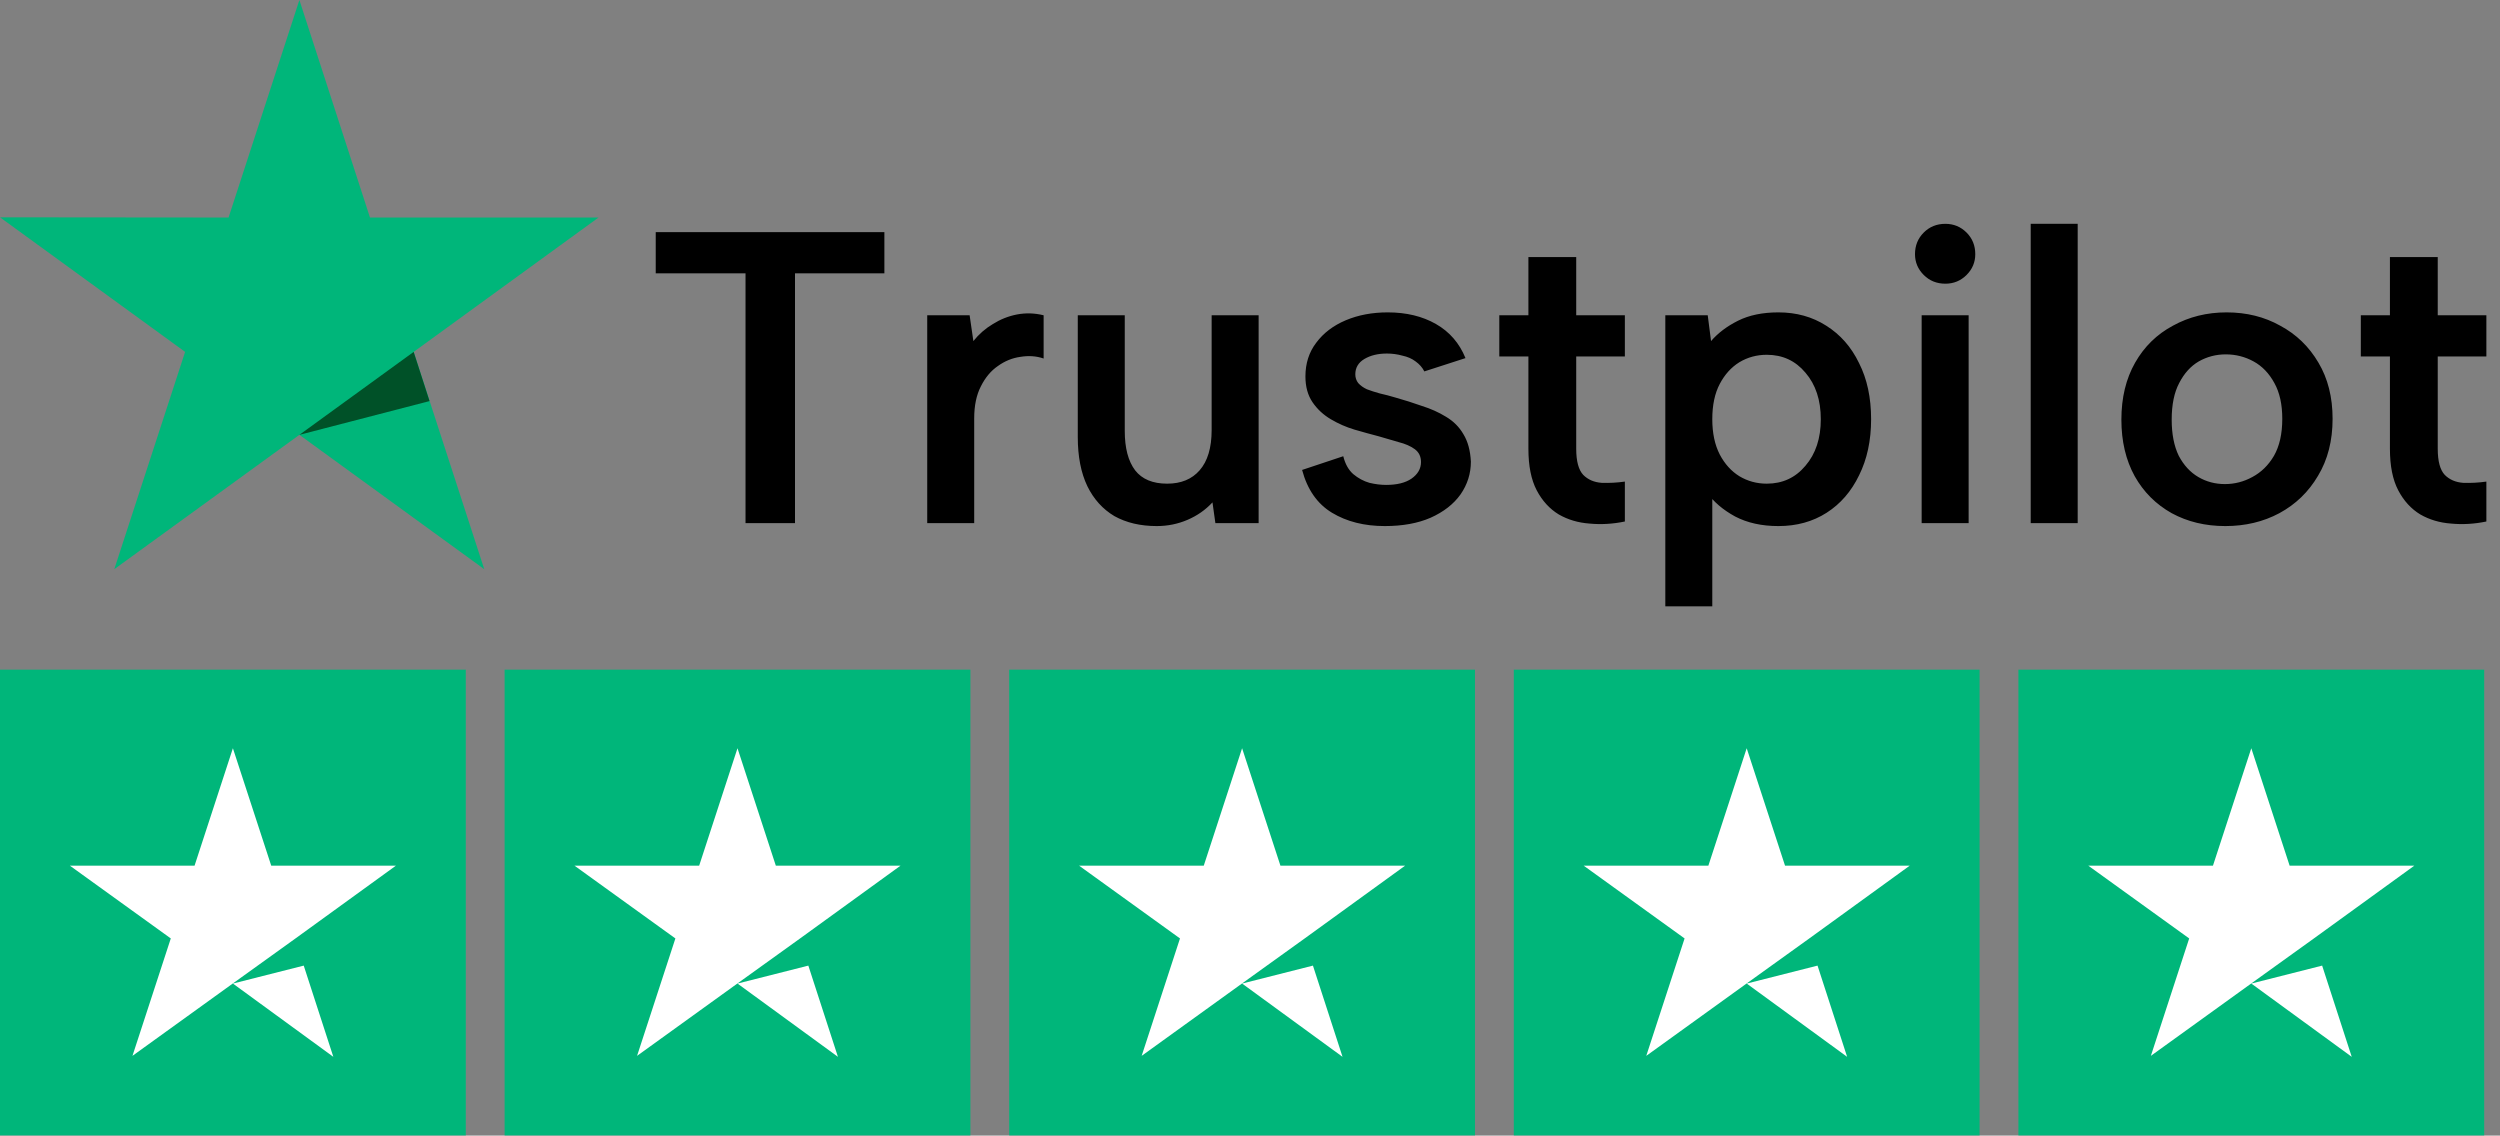
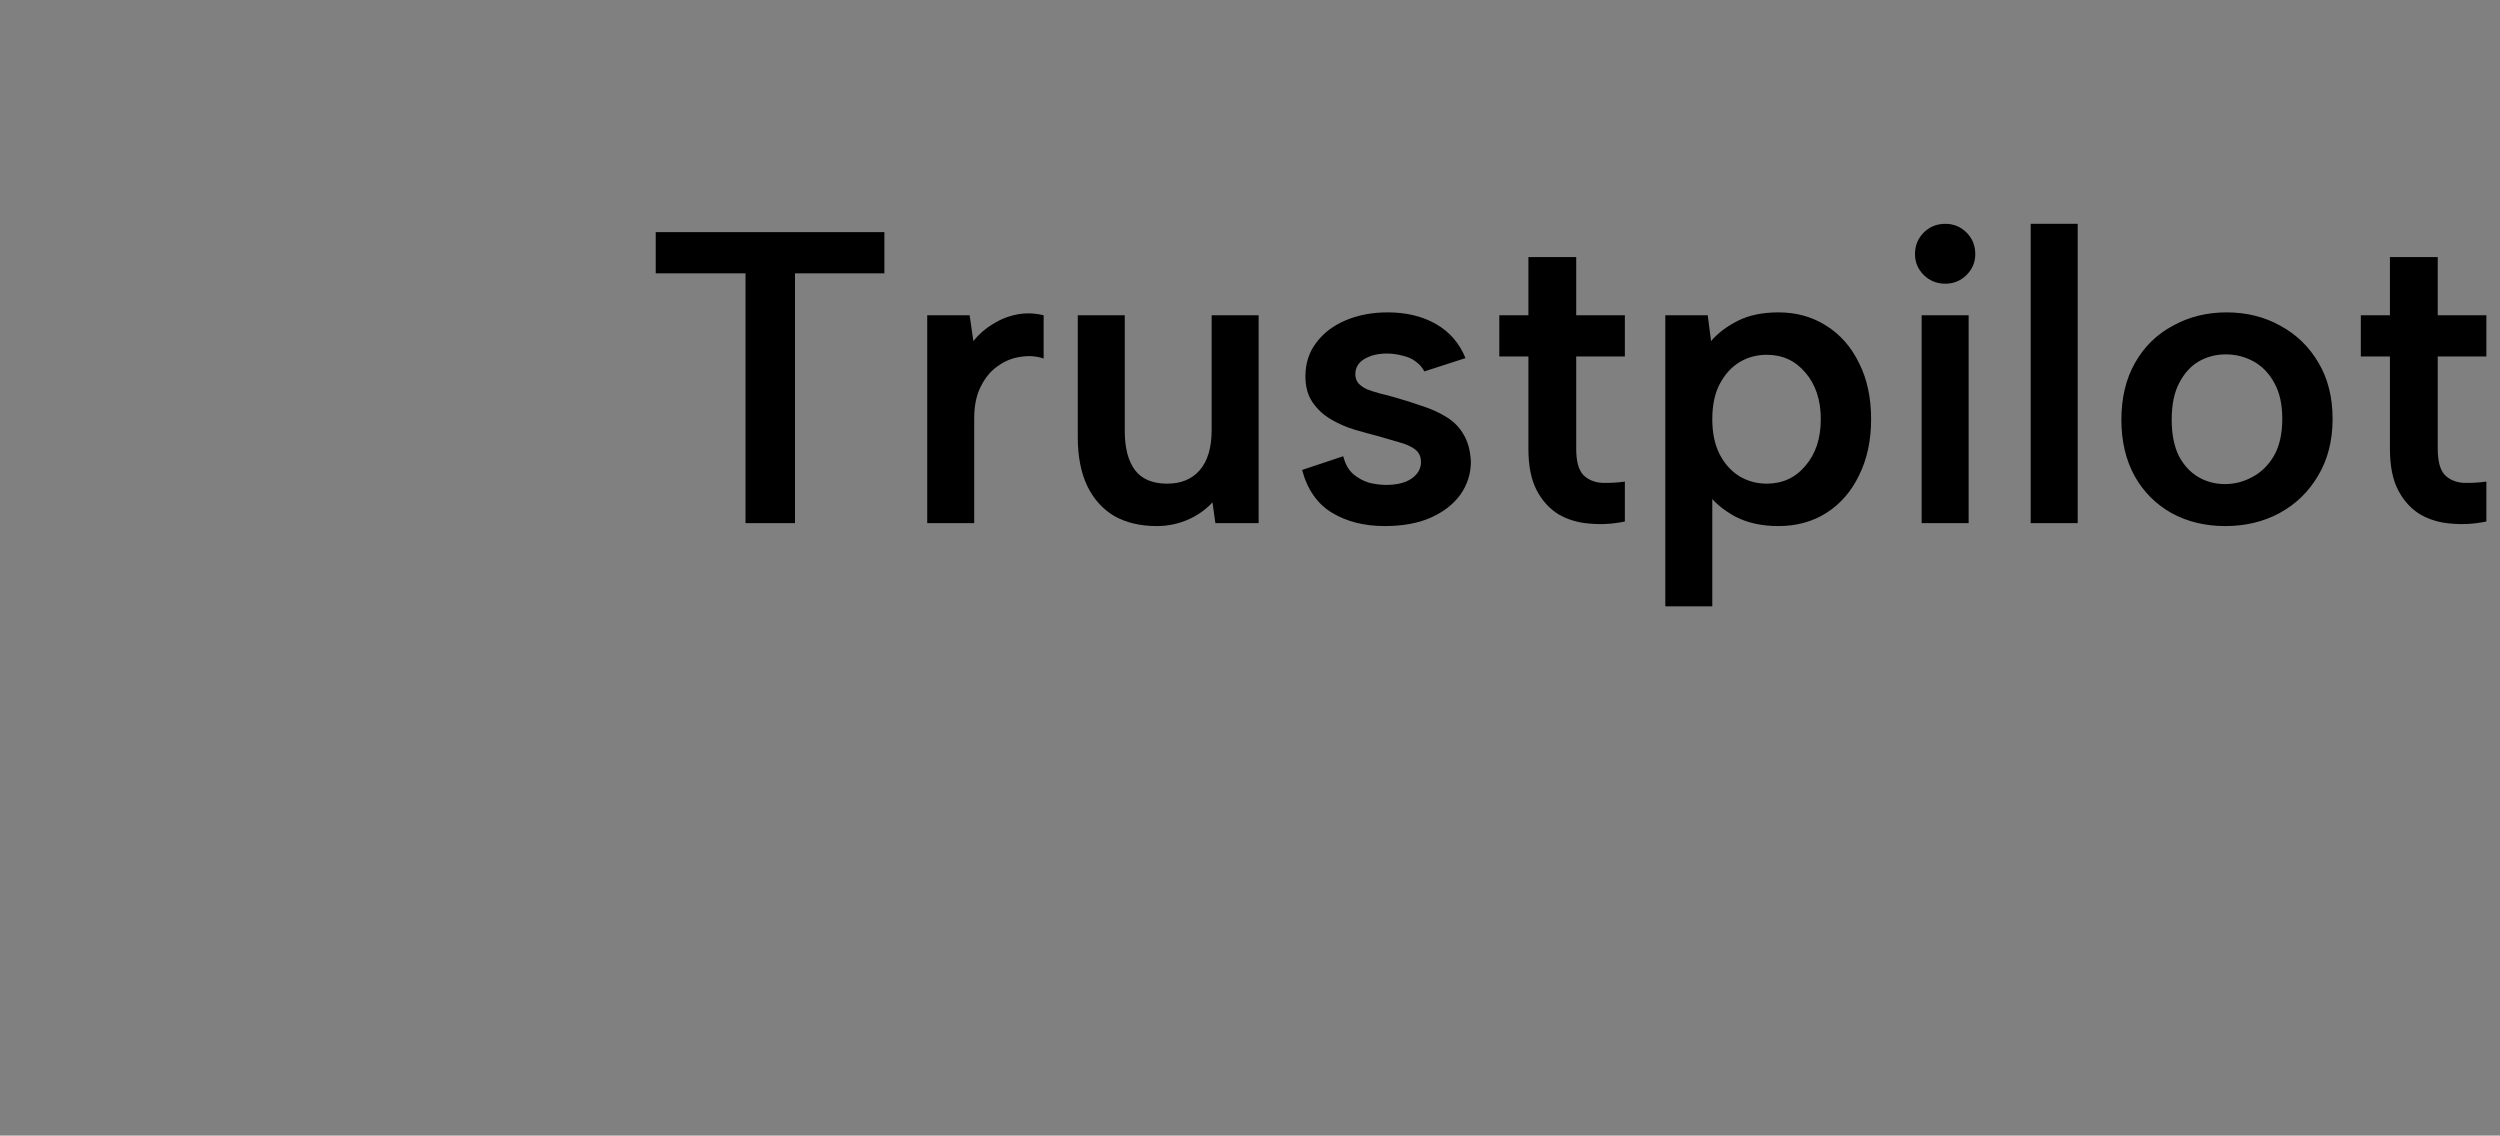
<svg xmlns="http://www.w3.org/2000/svg" width="1792" height="814" viewBox="0 0 1792 814" fill="none">
  <rect x="0" y="0" width="1792" height="814" fill="#808080" stroke="none" />
-   <path d="M429.03 155.92H265.201L214.597 0L163.829 155.93L0 155.767L132.682 252.233L81.915 408L214.597 311.697L347.116 408L296.512 252.233L429.03 155.92Z" fill="#00B67A" />
-   <path d="M307.896 287.497L296.512 252.232L214.597 311.696L307.896 287.497Z" fill="#005128" />
-   <path d="M0 480H333.875V813.875H0V480ZM361.698 480H695.573V813.875H361.698V480ZM723.396 480H1057.27V813.875H723.396V480ZM1085.09 480H1418.97V813.875H1085.09V480ZM1446.79 480H1780.67V813.875H1446.79V480Z" fill="#00B67A" />
-   <path d="M166.938 705.018L217.714 692.15L238.929 757.534L166.938 705.018ZM283.794 620.506H194.413L166.938 536.341L139.462 620.506H50.081L122.421 672.674L94.946 756.838L167.285 704.67L211.802 672.674L283.794 620.506ZM528.635 705.018L579.412 692.15L600.627 757.534L528.635 705.018ZM645.492 620.506H556.111L528.635 536.341L501.16 620.506H411.779L484.119 672.674L456.644 756.838L528.983 704.67L573.5 672.674L645.492 620.506ZM890.333 705.018L941.11 692.15L962.325 757.534L890.333 705.018ZM1007.19 620.506H917.808L890.333 536.341L862.858 620.506H773.477L845.817 672.674L818.342 756.838L890.681 704.67L935.198 672.674L1007.19 620.506ZM1252.03 705.018L1302.81 692.15L1324.02 757.534L1252.03 705.018ZM1368.89 620.506H1279.51L1252.03 536.341L1224.56 620.506H1135.17L1207.51 672.674L1180.04 756.838L1252.38 704.67L1296.9 672.674L1368.89 620.506ZM1613.73 705.018L1664.51 692.15L1685.72 757.534L1613.73 705.018ZM1730.59 620.506H1641.2L1613.73 536.341L1586.25 620.506H1496.87L1569.21 672.674L1541.74 756.838L1614.08 704.67L1658.59 672.674L1730.59 620.506Z" fill="white" />
  <path d="M470.026 166.4H633.926V195.902H569.856V375H534.394V195.902H470.026V166.4ZM664.634 226H695.03L697.712 244.476C701.685 239.509 706.354 235.437 711.718 232.258C717.082 228.881 722.843 226.596 729.002 225.404C735.359 224.212 741.717 224.411 748.074 226V256.992C742.909 255.204 737.346 254.807 731.386 255.8C725.625 256.595 720.261 258.78 715.294 262.356C710.327 265.733 706.255 270.601 703.076 276.958C699.897 283.117 698.308 290.765 698.308 299.904V375H664.634V226ZM902.182 375H871.19L869.104 360.1C864.137 365.464 858.177 369.636 851.224 372.616C844.271 375.596 836.92 377.086 829.172 377.086C817.451 377.086 807.319 374.702 798.776 369.934C790.432 364.967 783.975 357.815 779.406 348.478C774.837 338.942 772.552 327.221 772.552 313.314V226H806.226V308.844C806.226 321.161 808.709 330.598 813.676 337.154C818.643 343.511 826.291 346.69 836.622 346.69C846.555 346.69 854.303 343.511 859.866 337.154C865.627 330.598 868.508 320.963 868.508 308.248V226H902.182V375ZM962.846 327.022C964.236 332.585 966.62 336.856 969.998 339.836C973.574 342.816 977.448 344.902 981.62 346.094C985.792 347.087 989.765 347.584 993.54 347.584C1001.29 347.584 1007.35 346.094 1011.72 343.114C1016.29 339.935 1018.57 335.962 1018.57 331.194C1018.57 327.221 1017.08 324.141 1014.1 321.956C1011.12 319.771 1007.25 318.082 1002.48 316.89C997.91 315.499 993.142 314.109 988.176 312.718C982.812 311.327 977.05 309.738 970.892 307.95C964.932 306.162 959.27 303.679 953.906 300.5C948.542 297.321 944.171 293.249 940.794 288.282C937.416 283.315 935.728 277.157 935.728 269.806C935.728 260.469 938.31 252.423 943.476 245.668C948.641 238.715 955.694 233.351 964.634 229.576C973.574 225.801 983.606 223.914 994.732 223.914C1008.04 223.914 1019.57 226.695 1029.3 232.258C1039.03 237.821 1046.09 245.966 1050.46 256.694L1020.96 266.23C1019.57 263.449 1017.48 261.065 1014.7 259.078C1012.12 257.091 1008.94 255.701 1005.16 254.906C1001.59 253.913 997.91 253.416 994.136 253.416C987.778 253.416 982.414 254.707 978.044 257.29C973.673 259.873 971.488 263.548 971.488 268.316C971.488 270.7 972.183 272.786 973.574 274.574C975.163 276.362 977.249 277.852 979.832 279.044C982.414 280.037 985.494 281.031 989.07 282.024C992.646 282.819 996.42 283.812 1000.39 285.004C1006.75 286.792 1013.01 288.779 1019.17 290.964C1025.53 292.951 1031.29 295.533 1036.45 298.712C1041.82 301.891 1045.99 306.063 1048.97 311.228C1052.15 316.393 1053.93 322.949 1054.33 330.896C1054.33 339.439 1051.85 347.286 1046.88 354.438C1041.92 361.391 1034.76 366.954 1025.43 371.126C1016.29 375.099 1005.36 377.086 992.646 377.086C977.944 377.086 965.329 373.907 954.8 367.55C944.27 361.193 937.118 350.961 933.344 336.856L962.846 327.022ZM1095.56 226V184.28H1129.83V226H1164.7V255.502H1129.83V321.658C1129.83 330.598 1131.52 336.856 1134.9 340.432C1138.27 343.809 1142.64 345.697 1148.01 346.094C1153.57 346.293 1159.13 345.995 1164.7 345.2V373.808C1156.15 375.596 1147.71 376.093 1139.37 375.298C1131.22 374.702 1123.87 372.517 1117.31 368.742C1110.76 364.769 1105.49 359.007 1101.52 351.458C1097.55 343.909 1095.56 333.975 1095.56 321.658V255.502H1074.7V226H1095.56ZM1223.5 352.948L1227.37 352.054V434.6H1193.7V226H1224.1L1226.48 244.476C1231.45 238.715 1237.9 233.847 1245.85 229.874C1253.8 225.901 1263.43 223.914 1274.76 223.914C1287.67 223.914 1299.09 227.093 1309.03 233.45C1319.16 239.807 1327.01 248.747 1332.57 260.27C1338.33 271.594 1341.21 285.004 1341.21 300.5C1341.21 315.797 1338.33 329.207 1332.57 340.73C1327.01 352.253 1319.26 361.193 1309.32 367.55C1299.39 373.907 1287.87 377.086 1274.76 377.086C1262.84 377.086 1252.51 374.801 1243.76 370.232C1235.02 365.464 1228.27 359.703 1223.5 352.948ZM1305.15 300.5C1305.15 286.792 1301.48 275.667 1294.13 267.124C1286.97 258.581 1277.74 254.31 1266.41 254.31C1259.26 254.31 1252.7 256.098 1246.74 259.674C1240.98 263.25 1236.31 268.415 1232.74 275.17C1229.16 281.925 1227.37 290.368 1227.37 300.5C1227.37 310.433 1229.16 318.877 1232.74 325.83C1236.31 332.585 1240.98 337.75 1246.74 341.326C1252.7 344.902 1259.26 346.69 1266.41 346.69C1277.74 346.69 1286.97 342.419 1294.13 333.876C1301.48 325.333 1305.15 314.208 1305.15 300.5ZM1377.44 226H1411.12V375H1377.44V226ZM1394.43 203.352C1388.27 203.352 1383.1 201.266 1378.93 197.094C1374.76 192.922 1372.67 187.955 1372.67 182.194C1372.67 176.035 1374.76 170.87 1378.93 166.698C1383.1 162.526 1388.27 160.44 1394.43 160.44C1400.39 160.44 1405.45 162.526 1409.63 166.698C1413.8 170.87 1415.88 176.035 1415.88 182.194C1415.88 187.955 1413.8 192.922 1409.63 197.094C1405.45 201.266 1400.39 203.352 1394.43 203.352ZM1455.61 160.44H1489.29V375H1455.61V160.44ZM1595.11 377.086C1580.81 377.086 1568 374.007 1556.67 367.848C1545.35 361.491 1536.51 352.65 1530.15 341.326C1523.79 329.803 1520.61 316.294 1520.61 300.798C1520.61 285.103 1523.89 271.495 1530.45 259.972C1537 248.449 1546.04 239.609 1557.57 233.45C1569.09 227.093 1581.9 223.914 1596.01 223.914C1610.31 223.914 1623.13 227.093 1634.45 233.45C1645.97 239.609 1655.11 248.449 1661.87 259.972C1668.62 271.296 1672 284.706 1672 300.202C1672 315.897 1668.52 329.505 1661.57 341.028C1654.81 352.551 1645.57 361.491 1633.85 367.848C1622.33 374.007 1609.42 377.086 1595.11 377.086ZM1594.82 346.988C1601.77 346.988 1608.32 345.299 1614.48 341.922C1620.84 338.545 1626.01 333.479 1629.98 326.724C1633.95 319.771 1635.94 310.93 1635.94 300.202C1635.94 289.871 1634.05 281.329 1630.28 274.574C1626.5 267.621 1621.54 262.455 1615.38 259.078C1609.22 255.701 1602.56 254.012 1595.41 254.012C1588.46 254.012 1582 255.701 1576.04 259.078C1570.28 262.455 1565.61 267.621 1562.04 274.574C1558.46 281.329 1556.67 290.07 1556.67 300.798C1556.67 311.129 1558.36 319.771 1561.74 326.724C1565.31 333.479 1569.98 338.545 1575.74 341.922C1581.5 345.299 1587.86 346.988 1594.82 346.988ZM1713.1 226V184.28H1747.37V226H1782.23V255.502H1747.37V321.658C1747.37 330.598 1749.05 336.856 1752.43 340.432C1755.81 343.809 1760.18 345.697 1765.54 346.094C1771.11 346.293 1776.67 345.995 1782.23 345.2V373.808C1773.69 375.596 1765.25 376.093 1756.9 375.298C1748.76 374.702 1741.41 372.517 1734.85 368.742C1728.29 364.769 1723.03 359.007 1719.06 351.458C1715.08 343.909 1713.1 333.975 1713.1 321.658V255.502H1692.24V226H1713.1Z" fill="black" />
</svg>